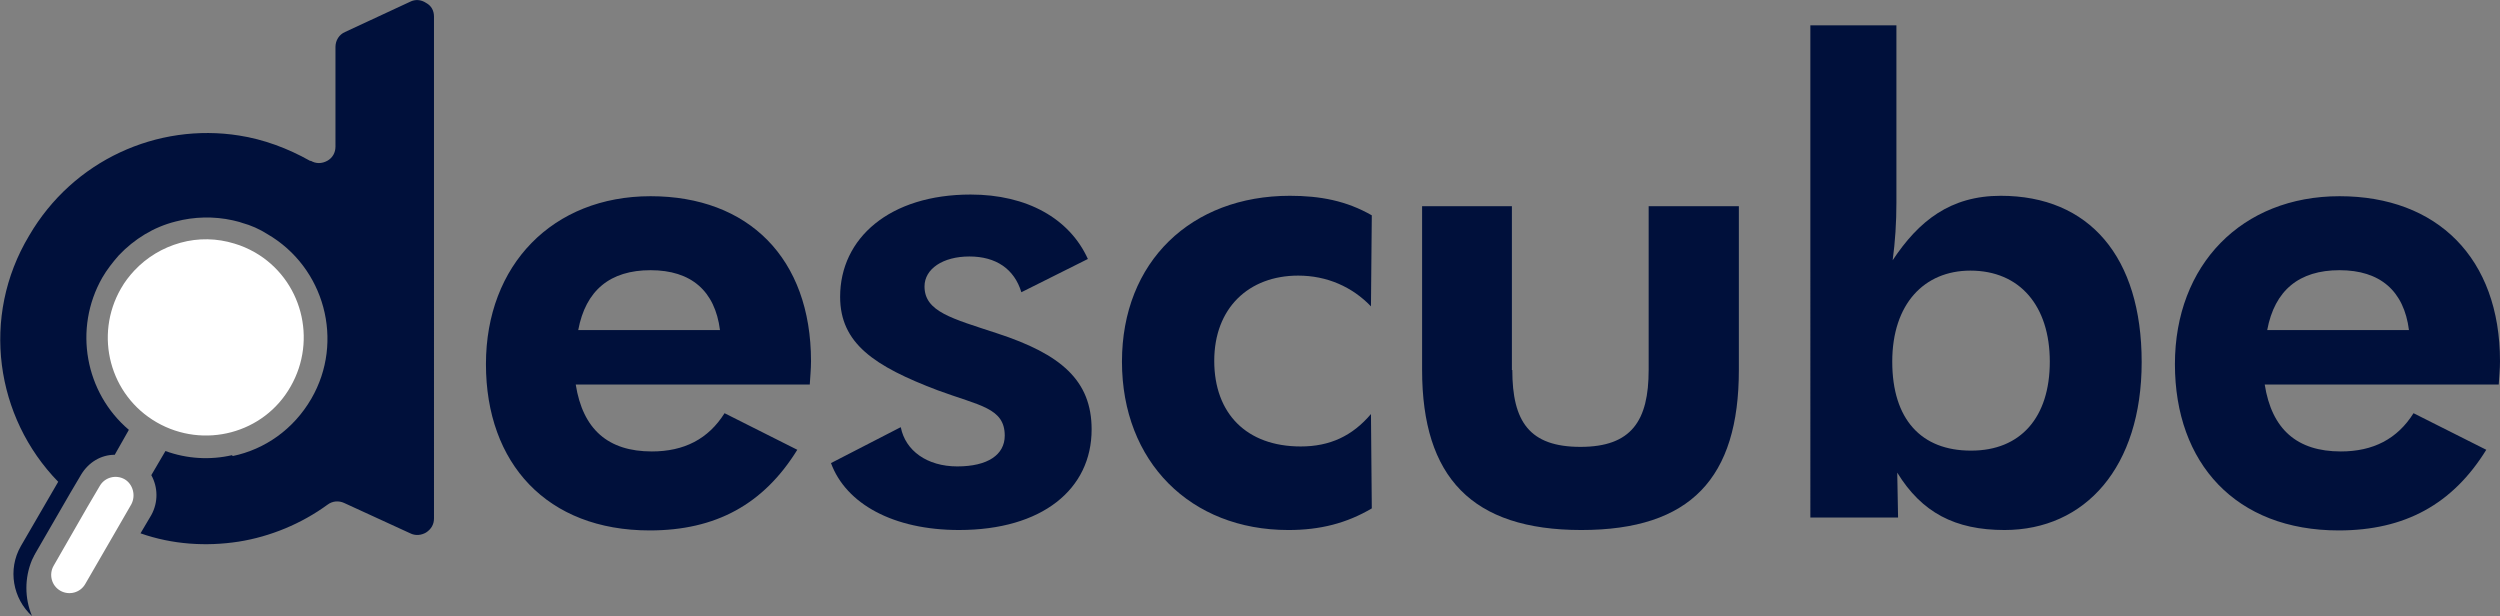
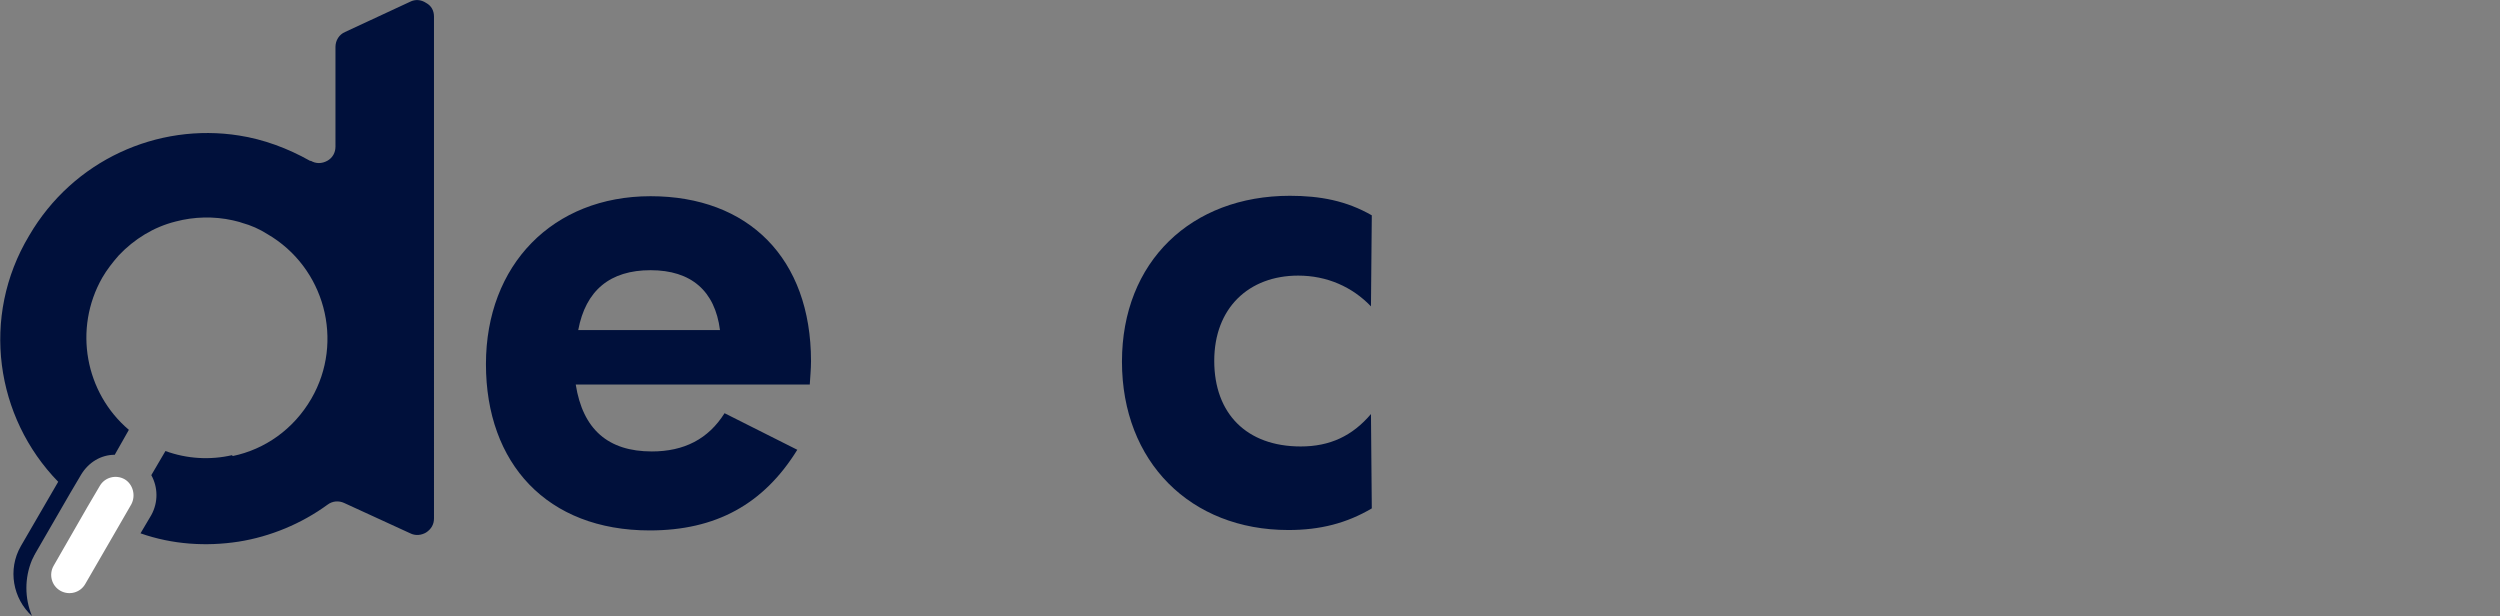
<svg xmlns="http://www.w3.org/2000/svg" id="Layer_1" data-name="Layer 1" viewBox="0 0 60.14 14.83">
  <rect x="0" y="0" width="60.14" height="14.83" fill="#808080" stroke="none" />
  <defs>
    <style>      .cls-1, .cls-2 {        fill: #00103b;      }      .cls-3 {        fill: #fff;      }      .cls-3, .cls-2 {        fill-rule: evenodd;      }    </style>
  </defs>
  <path class="cls-3" d="M3,11.53c-.21-.12-.48-.05-.6,.16l-.3,.51-.81,1.41c-.12,.21-.05,.48,.16,.6,.21,.12,.48,.05,.6-.16l.81-1.4,.3-.52c.11-.21,.04-.48-.16-.6Z" />
-   <path class="cls-3" d="M2.91,6.94c-.65,1.13-.27,2.57,.86,3.22s2.58,.27,3.22-.86c.65-1.13,.27-2.58-.86-3.23-.16-.09-.32-.16-.49-.21-.42-.13-.87-.14-1.3-.02s-.81,.35-1.11,.67c-.12,.13-.23,.27-.32,.43Z" />
  <path class="cls-2" d="M5.58,10.95c-.52,.12-1.08,.09-1.6-.1l-.34,.58c.16,.29,.17,.65,0,.96l-.26,.44c.77,.27,1.58,.32,2.36,.2,.76-.12,1.51-.43,2.14-.89,.12-.09,.27-.1,.4-.04l1.59,.73c.12,.06,.26,.05,.38-.02,.12-.08,.19-.19,.19-.34V.4c0-.14-.06-.26-.19-.33-.12-.08-.26-.09-.38-.03l-1.57,.73c-.14,.06-.23,.2-.23,.36V3.53c0,.14-.07,.27-.2,.34-.13,.07-.27,.07-.39,0t-.02,0c-.55-.31-1.13-.52-1.71-.61h0c-1.96-.31-3.99,.59-5.05,2.41C-.47,7.62-.11,10.04,1.4,11.59l-.9,1.55c-.32,.56-.19,1.26,.27,1.68-.18-.43-.18-.92,0-1.35,.02-.03,.03-.07,.05-.1,0-.02,.02-.02,.02-.04l.85-1.47,.26-.44c.18-.3,.48-.48,.81-.48l.34-.6c-1.05-.89-1.34-2.43-.64-3.66,.11-.19,.25-.37,.4-.54,.37-.39,.84-.68,1.36-.81,.45-.12,.93-.13,1.38-.03h0c.07,.02,.14,.03,.22,.06,.22,.06,.42,.15,.61,.27,1.38,.8,1.86,2.58,1.06,3.96-.43,.74-1.12,1.22-1.89,1.38Z" />
  <path class="cls-1" d="M13.85,9.25c.17,1.08,.78,1.61,1.83,1.61,.78,0,1.36-.3,1.75-.92l1.75,.88c-.81,1.31-1.96,1.94-3.55,1.94-2.47,0-3.94-1.61-3.94-4s1.61-4.04,3.96-4.04,3.86,1.49,3.86,3.97c0,.19-.02,.38-.03,.56h-5.63Zm1.8-2.75c-.97,0-1.56,.48-1.74,1.44h3.41c-.12-.94-.69-1.44-1.67-1.44Z" />
-   <path class="cls-1" d="M21.67,10.28c.11,.56,.63,.94,1.36,.94s1.14-.28,1.14-.74c0-.67-.61-.72-1.61-1.09-1.53-.58-2.35-1.13-2.35-2.25,0-1.41,1.19-2.46,3.14-2.46,1.36,0,2.38,.58,2.82,1.55l-1.6,.8c-.17-.56-.61-.86-1.25-.86s-1.08,.3-1.08,.72c0,.61,.66,.77,1.75,1.13,1.53,.5,2.27,1.13,2.27,2.31,0,1.44-1.19,2.42-3.19,2.42-1.58,0-2.72-.63-3.08-1.61l1.67-.86Z" />
  <path class="cls-1" d="M30.99,12.75c-2.35,0-4-1.64-4-4.05s1.67-3.99,4.04-3.99c.73,0,1.36,.12,1.97,.47l-.02,2.19c-.45-.47-1.06-.74-1.75-.74-1.19,0-2.02,.78-2.02,2.05s.78,2.06,2.08,2.06c.7,0,1.24-.25,1.69-.78l.02,2.27c-.61,.36-1.25,.52-2,.52Z" />
-   <path class="cls-1" d="M36.38,8.9c0,1.24,.41,1.85,1.64,1.85s1.64-.63,1.64-1.85v-3.94h2.17v3.94c0,2.6-1.16,3.85-3.79,3.85s-3.83-1.27-3.83-3.85v-3.94h2.16v3.94Z" />
-   <path class="cls-1" d="M43.54,.61h2.08V4.88c0,.47-.03,.94-.09,1.38,.63-.95,1.39-1.55,2.6-1.55,2.13,0,3.39,1.47,3.39,4s-1.36,4.04-3.3,4.04c-1.19,0-1.99-.42-2.58-1.38l.02,1.08h-2.11V.61Zm3.88,10.23c1.19,0,1.89-.8,1.89-2.14s-.72-2.19-1.91-2.19c-1.11,0-1.88,.8-1.88,2.19s.7,2.14,1.89,2.14Z" />
-   <path class="cls-1" d="M54.48,9.25c.17,1.08,.78,1.61,1.83,1.61,.78,0,1.36-.3,1.75-.92l1.75,.88c-.81,1.31-1.96,1.94-3.55,1.94-2.47,0-3.94-1.61-3.94-4s1.61-4.04,3.96-4.04,3.86,1.49,3.86,3.97c0,.19-.02,.38-.03,.56h-5.63Zm1.8-2.75c-.97,0-1.56,.48-1.74,1.44h3.41c-.12-.94-.69-1.44-1.67-1.44Z" />
</svg>